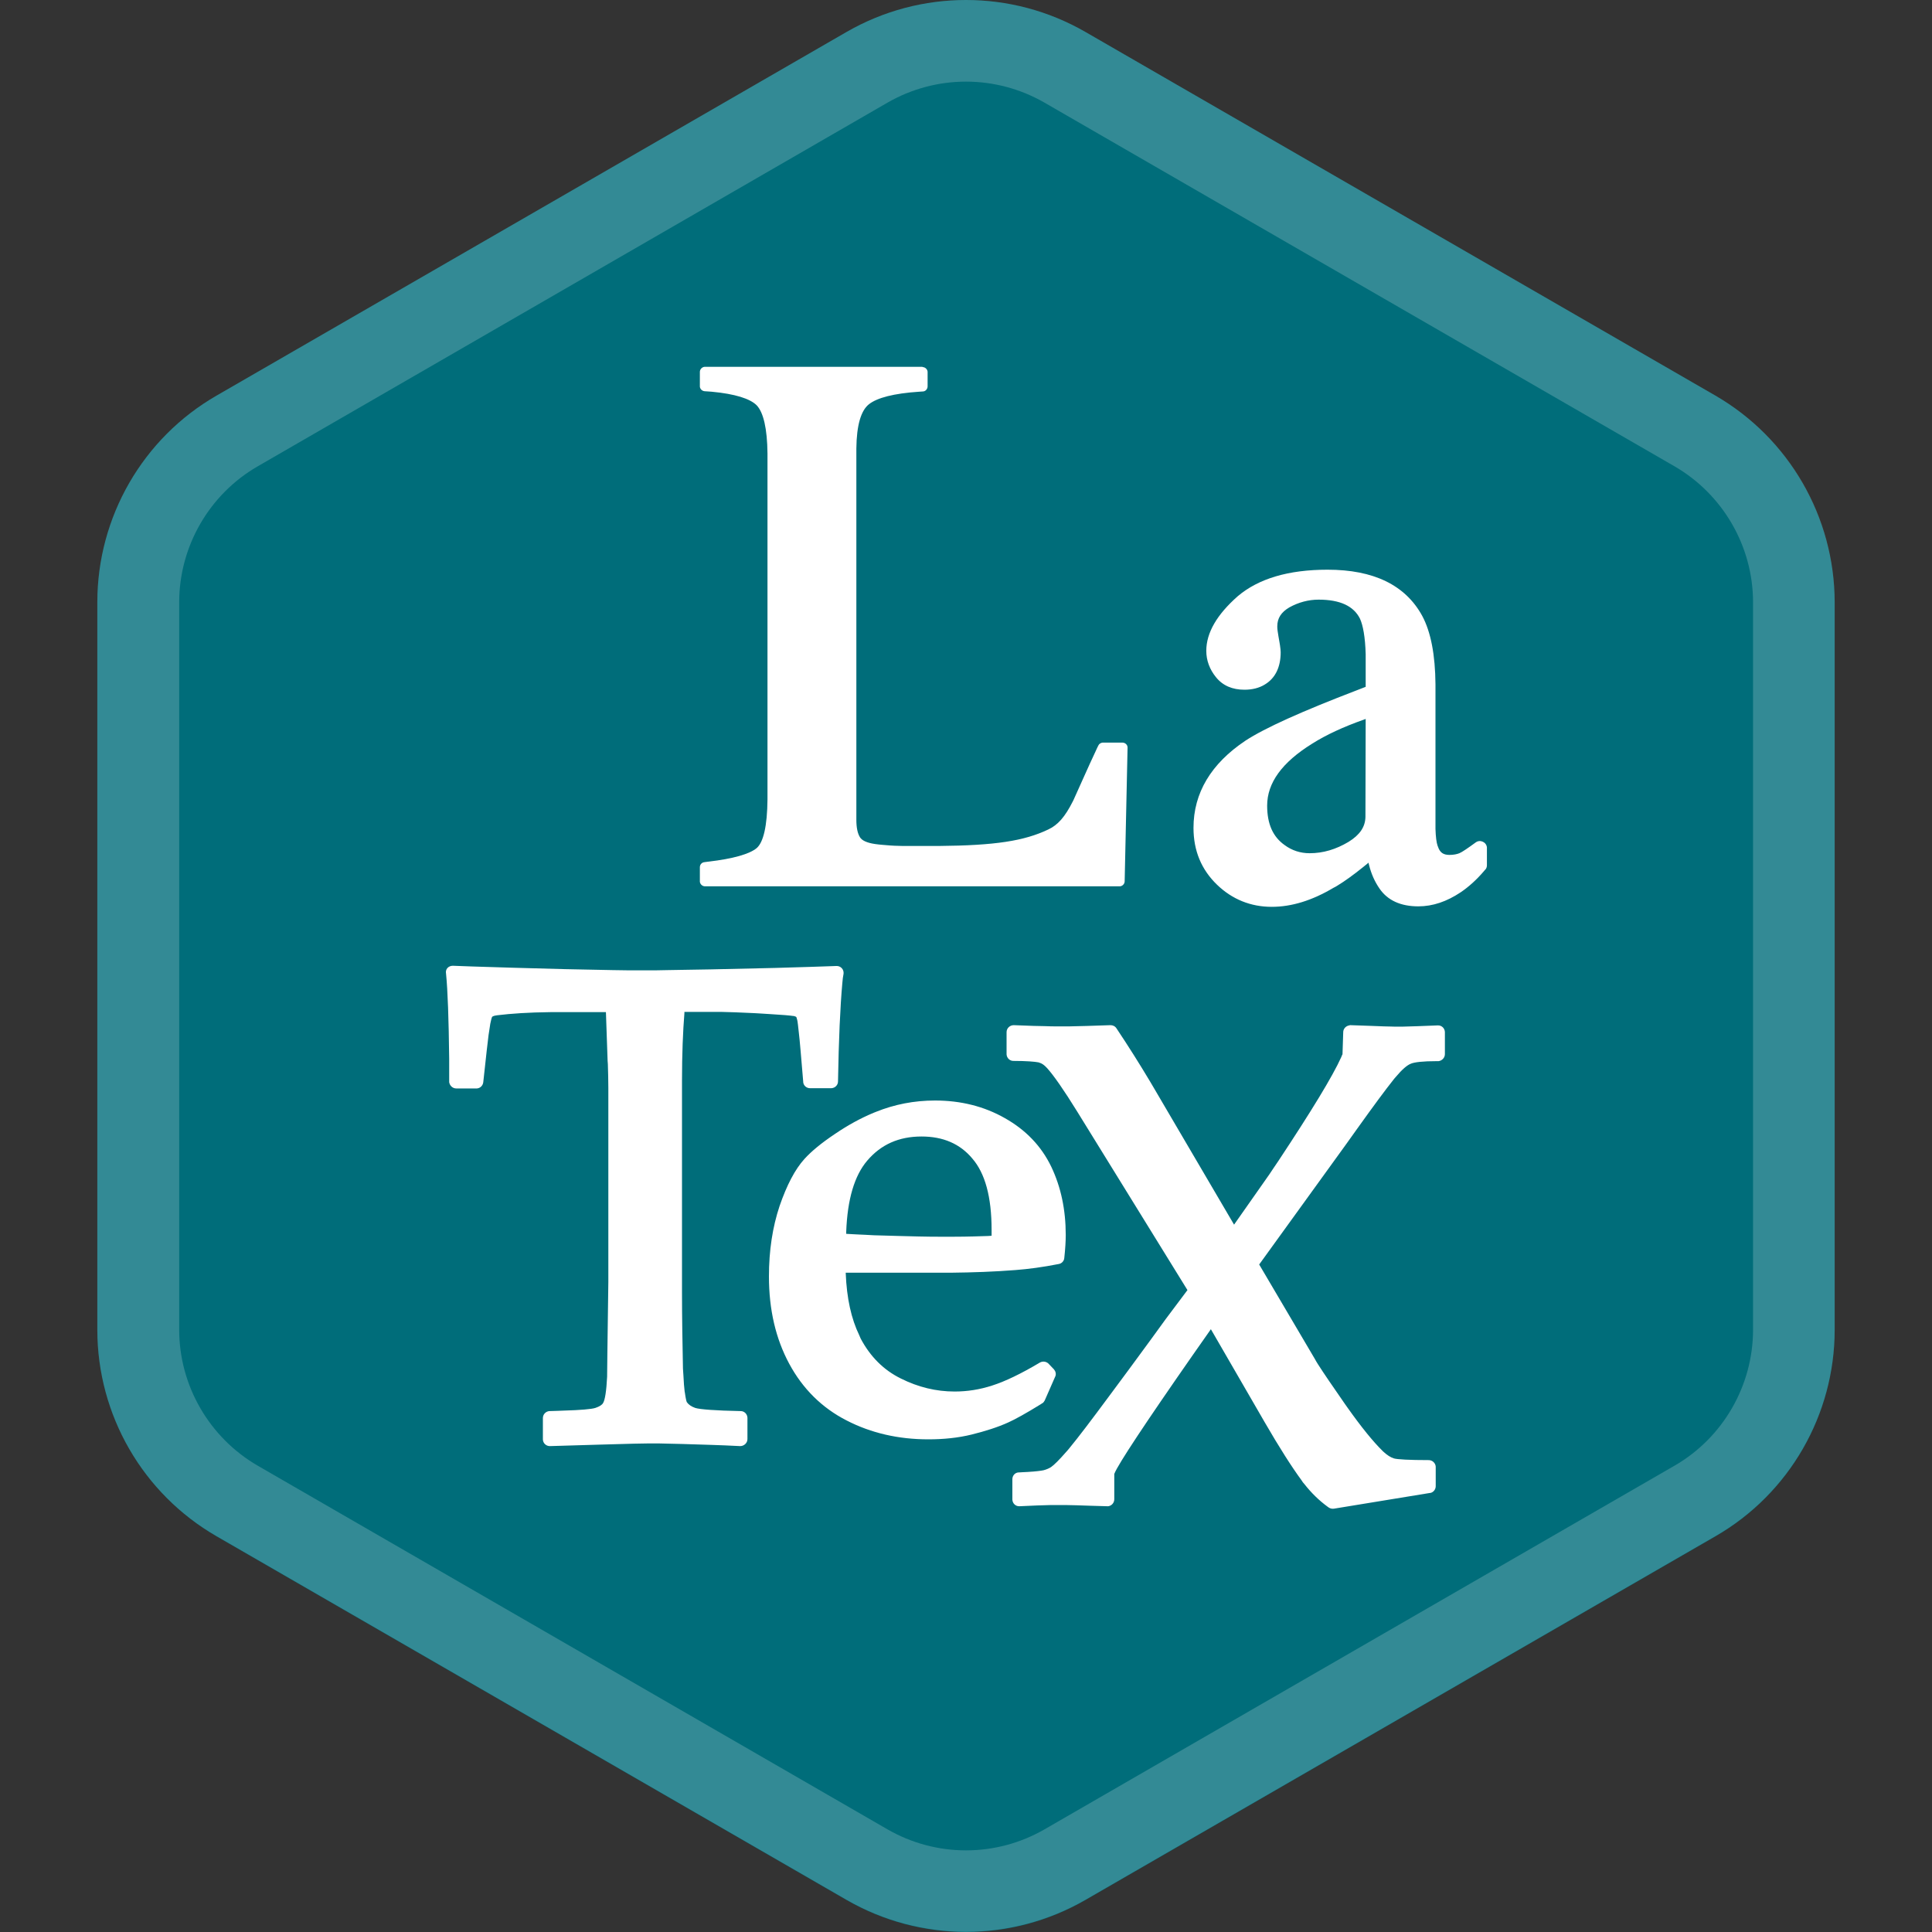
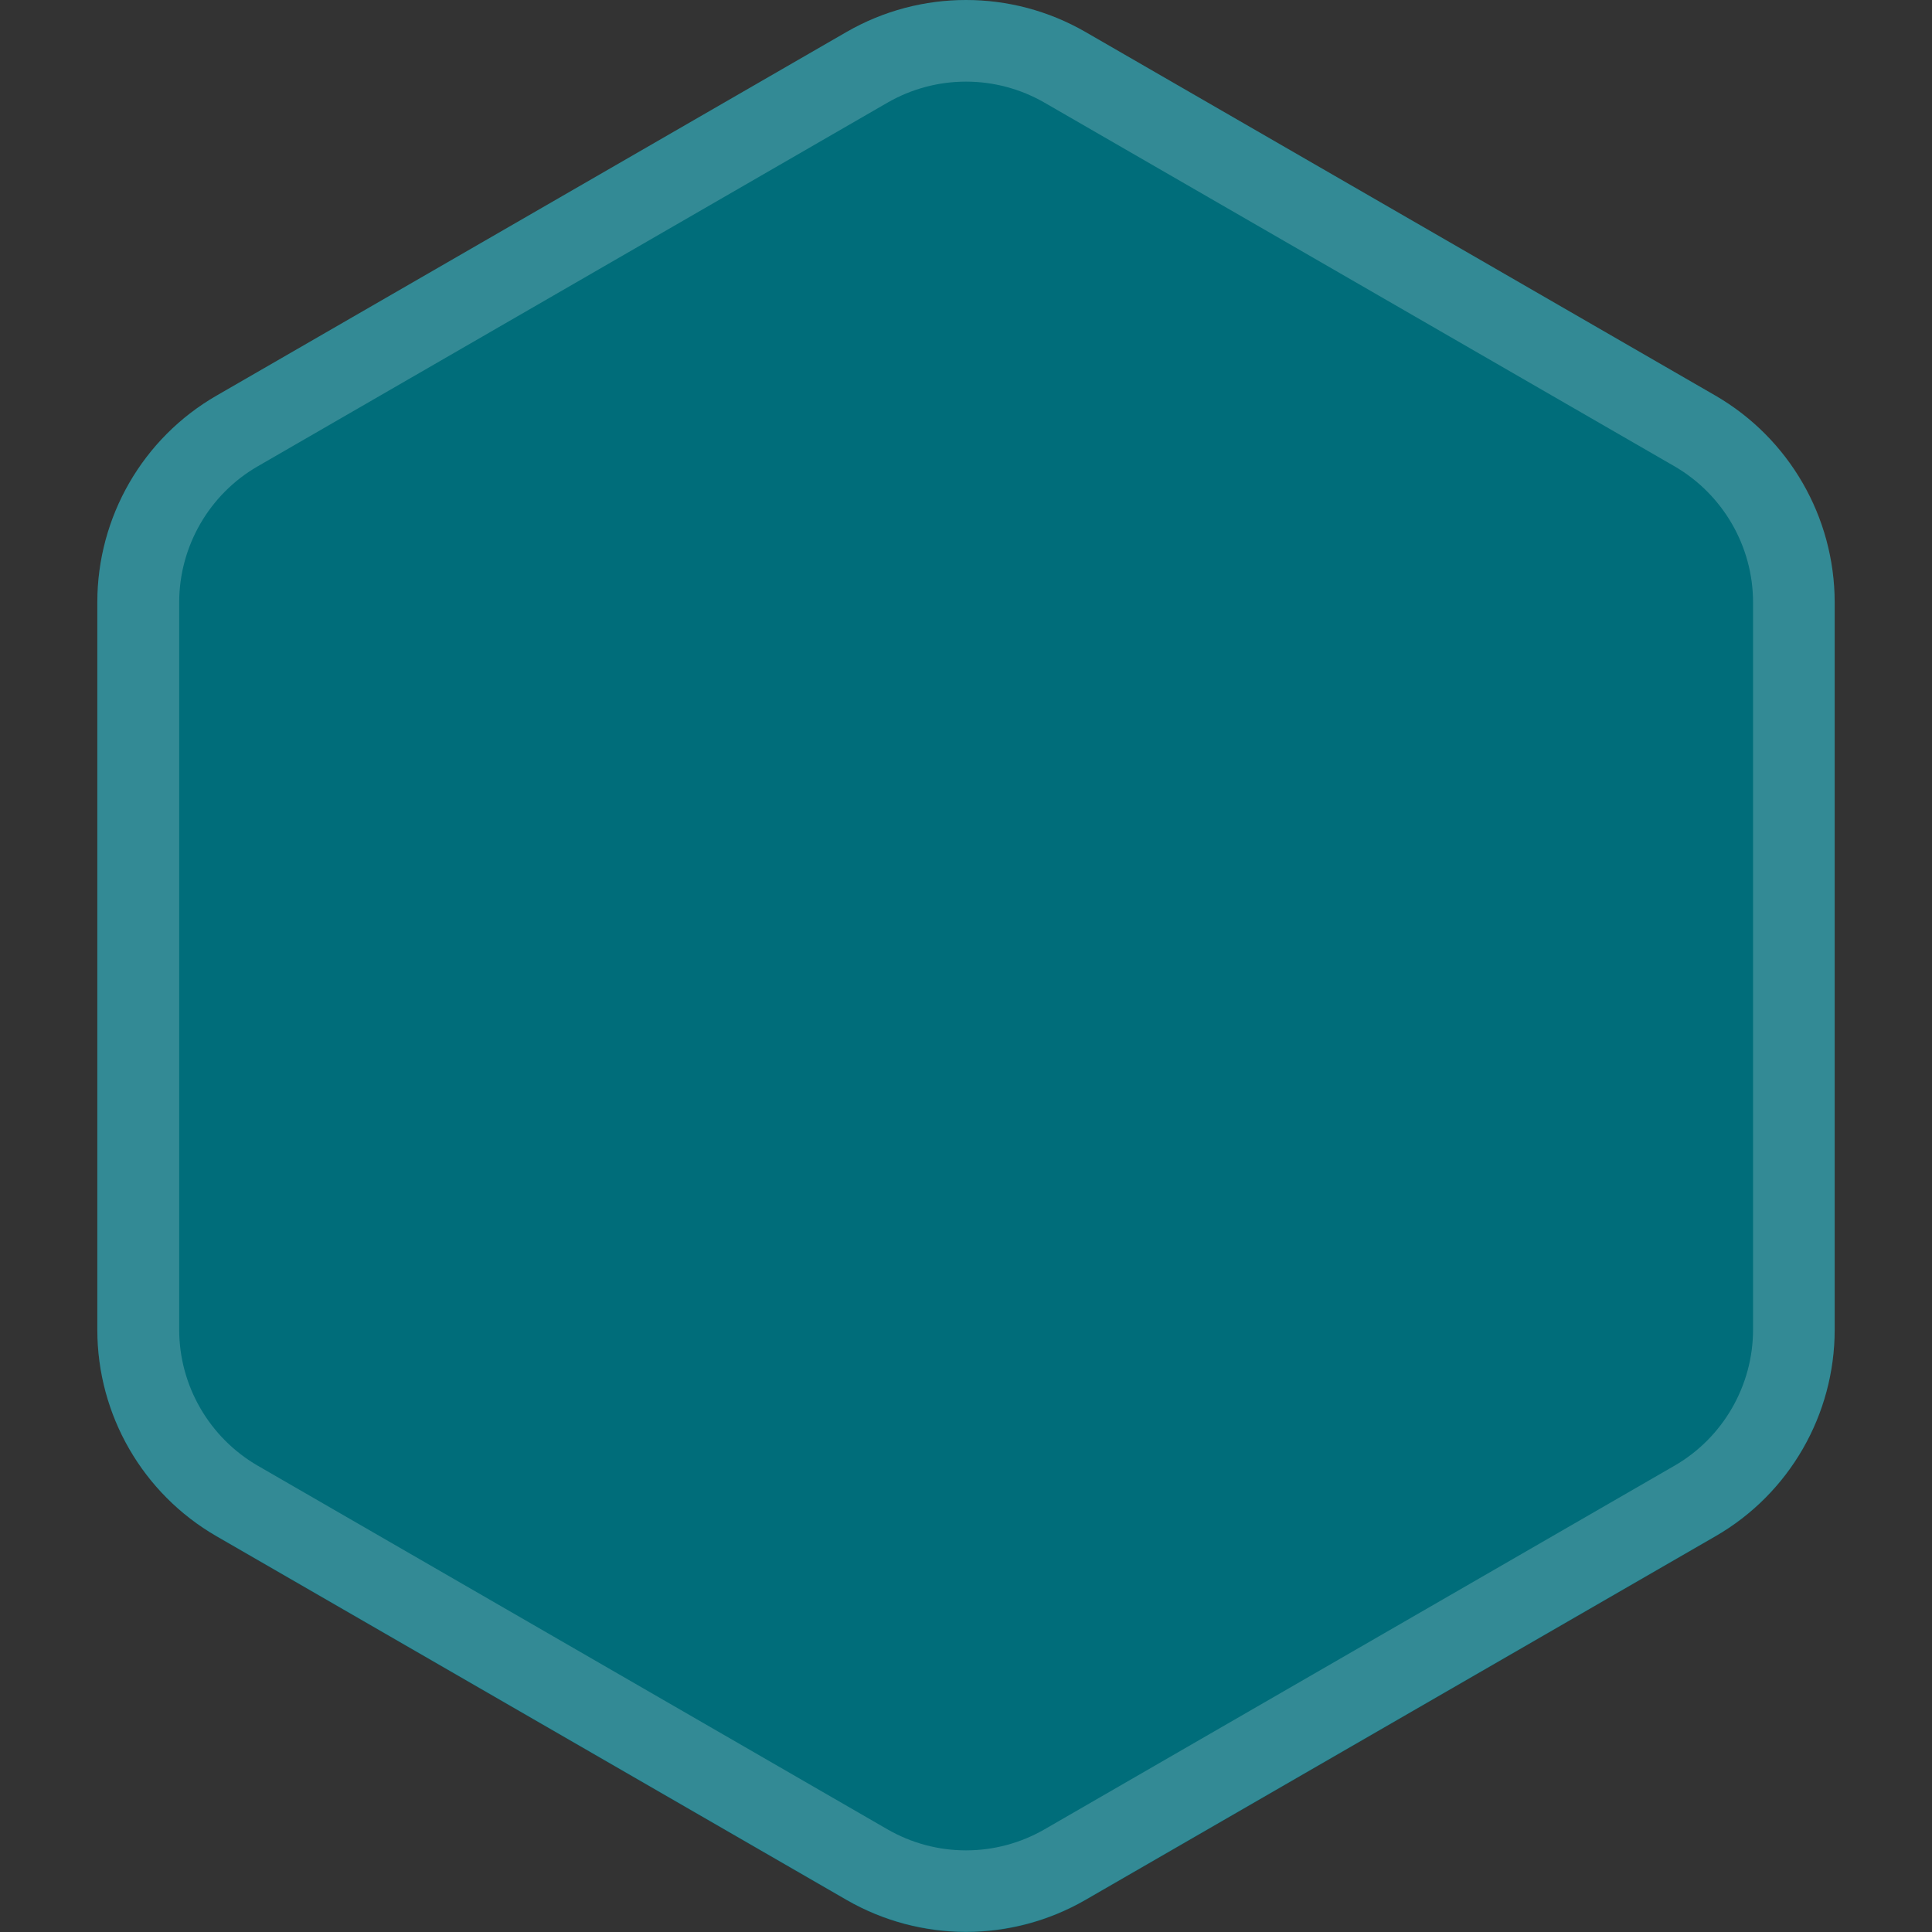
<svg xmlns="http://www.w3.org/2000/svg" xml:space="preserve" style="enable-background:new 0 0 800 800;" viewBox="0 0 800 800" y="0px" x="0px" id="Layer_1" version="1.1">
  <rect x="0" y="0" width="800" height="800" fill="#333333" stroke="none" />
  <style type="text/css">
	.st0{fill:#006D7A;}
	.st1{opacity:0.2;}
	.st2{fill:#FFFFFF;}
</style>
  <g>
    <g>
      <path d="M710.3,163.8L449.4,13.2c-30.6-17.6-68.2-17.6-98.8,0L89.7,163.8c-30.6,17.6-49.4,50.3-49.4,85.6v301.2    c0,35.3,18.8,67.9,49.4,85.6l260.9,150.6c30.6,17.6,68.2,17.6,98.8,0l260.9-150.6c30.6-17.6,49.4-50.3,49.4-85.6V249.4    C759.6,214.1,740.8,181.5,710.3,163.8z" class="st0" />
      <g class="st1">
        <path d="M400,33.8c11.4,0,22.6,3,32.5,8.7l260.9,150.6c20,11.6,32.5,33.1,32.5,56.3v301.2     c0,23.1-12.4,44.7-32.5,56.3L432.5,757.5c-9.9,5.7-21.1,8.7-32.5,8.7s-22.6-3-32.5-8.7L106.7,606.9c-20-11.6-32.5-33.1-32.5-56.3     V249.4c0-23.1,12.4-44.7,32.5-56.3L367.5,42.5C377.4,36.8,388.6,33.8,400,33.8 M400,0c-17.1,0-34.1,4.4-49.4,13.2L89.7,163.8     c-30.6,17.6-49.4,50.3-49.4,85.6v301.2c0,35.3,18.8,67.9,49.4,85.5l260.9,150.6c15.3,8.8,32.3,13.2,49.4,13.2s34.1-4.4,49.4-13.2     l260.9-150.6c30.6-17.6,49.4-50.3,49.4-85.5V249.4c0-35.3-18.8-67.9-49.4-85.6L449.4,13.2C434.1,4.4,417.1,0,400,0L400,0z" class="st2" />
      </g>
    </g>
    <g id="LaTex">
-       <path d="M559,424.5h0.2l8.6,0.3l5.2,0.2c1.7,0,3.1,0.1,4.2,0.1h1.6h2.3c3-0.1,7.8-0.2,14.2-0.5    c1.6-0.1,2.9,1.1,3,2.7v0.2v9c0,1.5-1.2,2.7-2.6,2.9h-0.2h-0.6c-5.6,0-9.3,0.4-10.8,1.1c-1.5,0.6-3.6,2.4-6.1,5.4l-0.7,0.8    l-0.7,0.9c-2.8,3.5-7.7,10.1-14.7,19.9l-4.5,6.3l-36,49.8l23.1,39.2l0.5,0.9l0.8,1.3c2.3,3.6,6,9,11,16.2l1.2,1.7    c5.6,7.9,10.5,14,14.7,18.1c1.7,1.6,3.2,2.5,4.5,2.9s6.3,0.7,14.4,0.7c1.5,0,2.8,1.2,2.9,2.7v0.2v7.9c0,1.3-0.9,2.5-2.2,2.8h-0.2    l-39.7,6.5c-0.7,0.1-1.3,0-1.9-0.3l-0.2-0.1l-0.7-0.5c-3.4-2.5-6.6-5.6-9.5-9.3l-0.6-0.7l-0.6-0.9c-3.9-5.3-9.1-13.4-15.4-24.3    L522,586l-20.6-35.6l-7.5,10.7c-19.8,28.4-30.9,45.2-32.4,49l-0.1,0.2v10.5c0,1.5-1.1,2.7-2.5,2.9h-0.2h-0.2l-6.9-0.2l-5.9-0.2    c-3.1-0.1-5.5-0.1-7.2-0.1h-1.7h-1.5c-3.4,0.1-7.7,0.2-13.1,0.5c-1.6,0.1-2.9-1.1-3-2.7v-0.2v-8.3c0-1.5,1.1-2.7,2.5-2.8h0.2    l1.7-0.1l2-0.1c3.4-0.2,5.6-0.5,6.5-0.7c1.2-0.3,2.3-0.8,3.1-1.3c1.3-0.9,3.4-3,6.2-6.2l0.8-0.9l0.9-1.1c3.3-4,8.7-11.1,16.1-21.1    l8.3-11.2l9.1-12.4l0,0l6.1-8.4l9-12l-45.7-74c-5.5-8.9-9.7-14.9-12.4-17.9l-0.2-0.2c-1-1.1-2-1.8-3.1-2.1l-0.3-0.1    c-1.5-0.3-5.1-0.6-10.4-0.6c-1.5,0-2.7-1.2-2.8-2.7v-0.2v-9c0-1.6,1.3-2.9,3-2.9l8.1,0.3l4.7,0.1c2,0.1,3.7,0.1,5.1,0.1h1.7h1.7    h1.7c3.9-0.1,9.6-0.2,17-0.5c1,0,1.9,0.4,2.5,1.3c5,7.5,9.6,14.8,13.9,22l1.3,2.2l33.5,57.1l14.6-20.8l1.8-2.7l1.9-2.8    c13.7-20.7,22.5-35.1,26.1-43.1l0.4-1l0.1-0.1l0.3-9.2c0-1.4,1.1-2.6,2.5-2.8L559,424.5z M187.5,399.9l8.1,0.3l16.2,0.5    c6.5,0.2,13.9,0.4,22.1,0.6l19.8,0.4l7,0.1c0.7,0,1.3,0,2,0h4.8h3.6l5.3-0.1c4.6-0.1,10.6-0.2,18-0.3l26.6-0.6    c11.1-0.3,19.5-0.6,25.3-0.8c1.8-0.1,3.2,1.4,3,3.2L349,405l-0.2,2c-0.9,9.9-1.5,23.5-1.8,40.8c0,1.5-1.2,2.7-2.7,2.8h-0.2h-8.7    c-1.4,0-2.6-1-2.8-2.4V448l-1.1-13l-0.4-4.4l-0.3-2.8c-0.3-2.8-0.5-4.7-0.7-5.5L330,422c-0.1-0.6-0.3-0.9-0.3-0.9    c-0.1-0.1-0.3-0.2-0.7-0.3l-0.3-0.1h-0.2c-1.3-0.2-4.6-0.5-9.9-0.8l-4.8-0.3l-1.9-0.1c-5.4-0.3-9.9-0.4-13.4-0.5h-1.1h-14v0.5    c-0.6,7.4-1,16.8-1,28.1v3.7v79.5v4.1c0,10.9,0.2,21.5,0.4,31.8l0.1,1.5l0.1,1.5c0.1,2.6,0.3,4.8,0.5,6.5l0.1,0.5    c0.3,2.2,0.6,3.5,0.8,3.9c0.7,1,1.8,1.8,3.5,2.4c1.9,0.6,8.4,1.1,18.8,1.3c1.5,0,2.7,1.2,2.8,2.7v0.2v8.7c0,1.6-1.4,2.9-3,2.9    l-6.4-0.3l-5.5-0.2c-8.8-0.3-16-0.5-21.6-0.6h-2.4h-2.4l-5.8,0.1c-7.1,0.2-18.7,0.5-34.7,1c-1.5,0-2.8-1.1-2.9-2.7v-0.2v-8.7    c0-1.5,1.1-2.7,2.6-2.9h0.2l3.3-0.1l2.5-0.1c7-0.2,11.5-0.6,13.1-1.1c1.8-0.6,2.8-1.3,3.2-2c0.8-1.2,1.4-5,1.7-11v-0.6l0.1-9.1    l0.4-29.5v-79.2v-1.1c0-3.1-0.1-6.4-0.2-9.9l-0.1-1.3l-0.7-20.2h-18.6h-2.2H228c-9.1,0.1-16.4,0.6-22.1,1.3    c-0.7,0.1-1.3,0.2-1.7,0.4l-0.2,0.1c-0.1,0.1-0.2,0.1-0.2,0.1l0,0l0,0l0,0c-0.2,0.4-0.5,1.4-0.8,3l-0.1,0.7    c-0.4,2.2-0.8,5.2-1.2,9l-0.1,0.8l-1.5,13.7c-0.2,1.4-1.3,2.4-2.6,2.5h-0.2h-8.4c-1.5,0-2.7-1.2-2.9-2.6v-0.2v-5.3v-4.1    c-0.2-16.6-0.6-28.3-1.3-35.3C184.3,401.3,185.7,399.9,187.5,399.9z M387.2,455.7c10.6,0,20.3,2.4,28.9,7.3    c8.7,4.9,15.1,11.6,19.2,20.1c4,8.4,6,17.8,6,28.3c0,2.6-0.2,5.8-0.6,9.5c-0.1,1.3-1.1,2.3-2.3,2.5c-6.6,1.3-12.6,2.1-17.9,2.5    c-8.9,0.7-17.7,1-26.6,1.1h-3h-40.7v0.2c0.4,10.4,2.3,18.9,5.6,25.7l0.3,0.7l0.3,0.7c4,7.5,9.5,13,16.6,16.5    c7.2,3.6,14.6,5.4,22.3,5.4c5.2,0,10.4-0.8,15.6-2.5c5.3-1.7,11.8-4.8,19.7-9.5c1.1-0.6,2.4-0.5,3.4,0.3l0.2,0.2l2.2,2.3    c0.7,0.8,1,1.9,0.6,2.9l-0.1,0.2l-4.3,9.8c-0.2,0.4-0.5,0.8-0.9,1.1l-0.2,0.1l-0.6,0.4c-6,3.7-10.5,6.2-13.4,7.5    c-4.4,2-9.5,3.6-15.1,5c-5.7,1.4-11.7,2-18,2c-12.4,0-23.7-2.6-33.8-7.8c-10.2-5.2-18.2-13.1-23.8-23.5    c-5.6-10.4-8.4-22.4-8.4-36.2c0-10.7,1.5-20.4,4.4-29.1c3-8.7,6.4-15.2,10.3-19.5c2.8-3.1,7-6.6,12.7-10.4    c5.3-3.6,10.6-6.5,15.9-8.7l1-0.4C370.4,457.3,378.5,455.7,387.2,455.7z M381.6,470.6c-9.4,0-16.8,3.3-22.5,10    c-5.3,6.2-8.2,16-8.7,29.4v0.9l1.7,0.1l1.8,0.1c1.3,0.1,2.7,0.1,4.3,0.2l3.7,0.2l10.6,0.3l8,0.2c3.9,0.1,6.9,0.1,9.1,0.1h5.2    c6.1,0,10.9-0.2,14.3-0.3l1.5-0.1v-0.3c0-0.7,0-1.3,0-1.8v-0.3c0-13.7-2.7-23.5-8-29.6C397.5,473.6,390.5,470.6,381.6,470.6z" class="st2" id="Shape" />
-       <path d="M549.7,235.9c19,0,32.2,6.3,39.2,19.1c3.6,6.7,5.4,16.2,5.5,28.4v1v56.5v1.2v1.1    c0.1,3.3,0.4,5.7,0.9,7.1l0.1,0.2c0.8,2.5,2.2,3.5,4.8,3.5c1.7,0,3.1-0.3,4.1-0.7c1.2-0.5,3.5-2.1,6.8-4.5    c1.8-1.3,4.4-0.1,4.6,2.1v0.2v7.2c0,0.6-0.2,1.2-0.5,1.6l-0.2,0.2l-0.6,0.7c-3,3.5-6.2,6.4-9.6,8.7c-5.7,3.8-11.5,5.8-17.5,5.8    c-7.2,0-12.7-2.4-16.1-7.4c-2-2.9-3.4-6.1-4.3-9.7l-0.2-0.8v-0.2l-0.6,0.5l-1.6,1.3c-4.1,3.3-7.7,5.9-11,7.9l-0.7,0.4l-0.6,0.3    c-8.9,5.3-17.4,7.9-25.6,7.9c-8.7,0-16.4-3.1-22.7-9.2c-6.4-6.2-9.7-14-9.7-23.5c0-14.5,7.3-26.6,21.5-36.1    c8.1-5.3,23.5-12.2,46.2-20.9l3.6-1.4v-10.6v-1.5v-1.4c-0.2-7.1-1.1-12-2.4-14.8c-2.6-5.1-8.1-7.8-17.1-7.8    c-4.2,0-8.3,1.1-12.1,3.2c-3.4,2-5,4.5-5,7.8v0.4c0,0.8,0.2,2.1,0.5,3.9l0.4,2.3l0.2,1.2c0.2,1.4,0.3,2.3,0.3,3    c0,6.1-2.2,10.7-6.5,13.3c-2.4,1.5-5.3,2.2-8.5,2.2c-5,0-9-1.7-11.8-5.2c-2.6-3.2-4-6.9-4-10.9c0-7.5,4.4-15,13-22.6    C521.1,239.6,533.5,235.9,549.7,235.9z M565.5,297.7l-0.8,0.3c-8.5,3-15.6,6.3-21.3,9.9c-12.6,7.8-18.7,16.3-18.7,25.7    c0,7.6,2.4,12.9,7.2,16.3c3.1,2.3,6.6,3.4,10.4,3.4c5.6,0,10.9-1.6,16.1-4.7c4.7-2.9,6.9-6.2,7-10.3v-0.4L565.5,297.7z" class="st2" id="Combined-Shape" />
-       <path d="M382,152c1.1,0,2,0.9,2.1,1.9v0.2v5.9c0,1.1-0.9,2.1-2,2.1l-1.5,0.1c-10.5,0.7-17.4,2.5-20.8,5.2    c-3.3,2.6-5.1,8.7-5.2,18.3v0.7v153.1c0,3.2,0.5,5.6,1.5,7.2c0.8,1.3,2.8,2.3,6.3,2.8c2,0.3,4.1,0.4,6.3,0.6l1.7,0.1    c1.7,0.1,4.1,0.1,7.2,0.1h4.3h4.7h2c23.6-0.2,35.5-2.1,45.4-6.8c4.1-1.9,7-5.3,10.2-11.6l0.3-0.6c1-2.1,6.3-14.2,9.3-20.5l0.5-1.1    l0.5-1c0.3-0.7,1-1.1,1.7-1.2h0.2h8.1c1.1,0,2.1,0.9,2.1,2v0.2l-1.2,55.2c0,1.1-0.9,2-1.9,2.1h-0.2H291.9c-1.1,0-2-0.9-2.1-1.9    v-0.2v-5.8c0-1.1,0.8-2,1.9-2.1l1.5-0.2c10.5-1.2,17.2-3.2,20.1-5.6c2.8-2.4,4.4-9.1,4.5-20.2V187.8c-0.1-10.4-1.7-17.1-4.5-20    c-2.7-2.7-8.9-4.7-18.6-5.6l-1.4-0.1l-1.5-0.1c-1.1-0.1-1.9-0.9-2-1.9v-0.2V154c0-1.1,0.9-2,1.9-2.1h0.2H382V152z" class="st2" id="Path" />
-     </g>
+       </g>
  </g>
</svg>